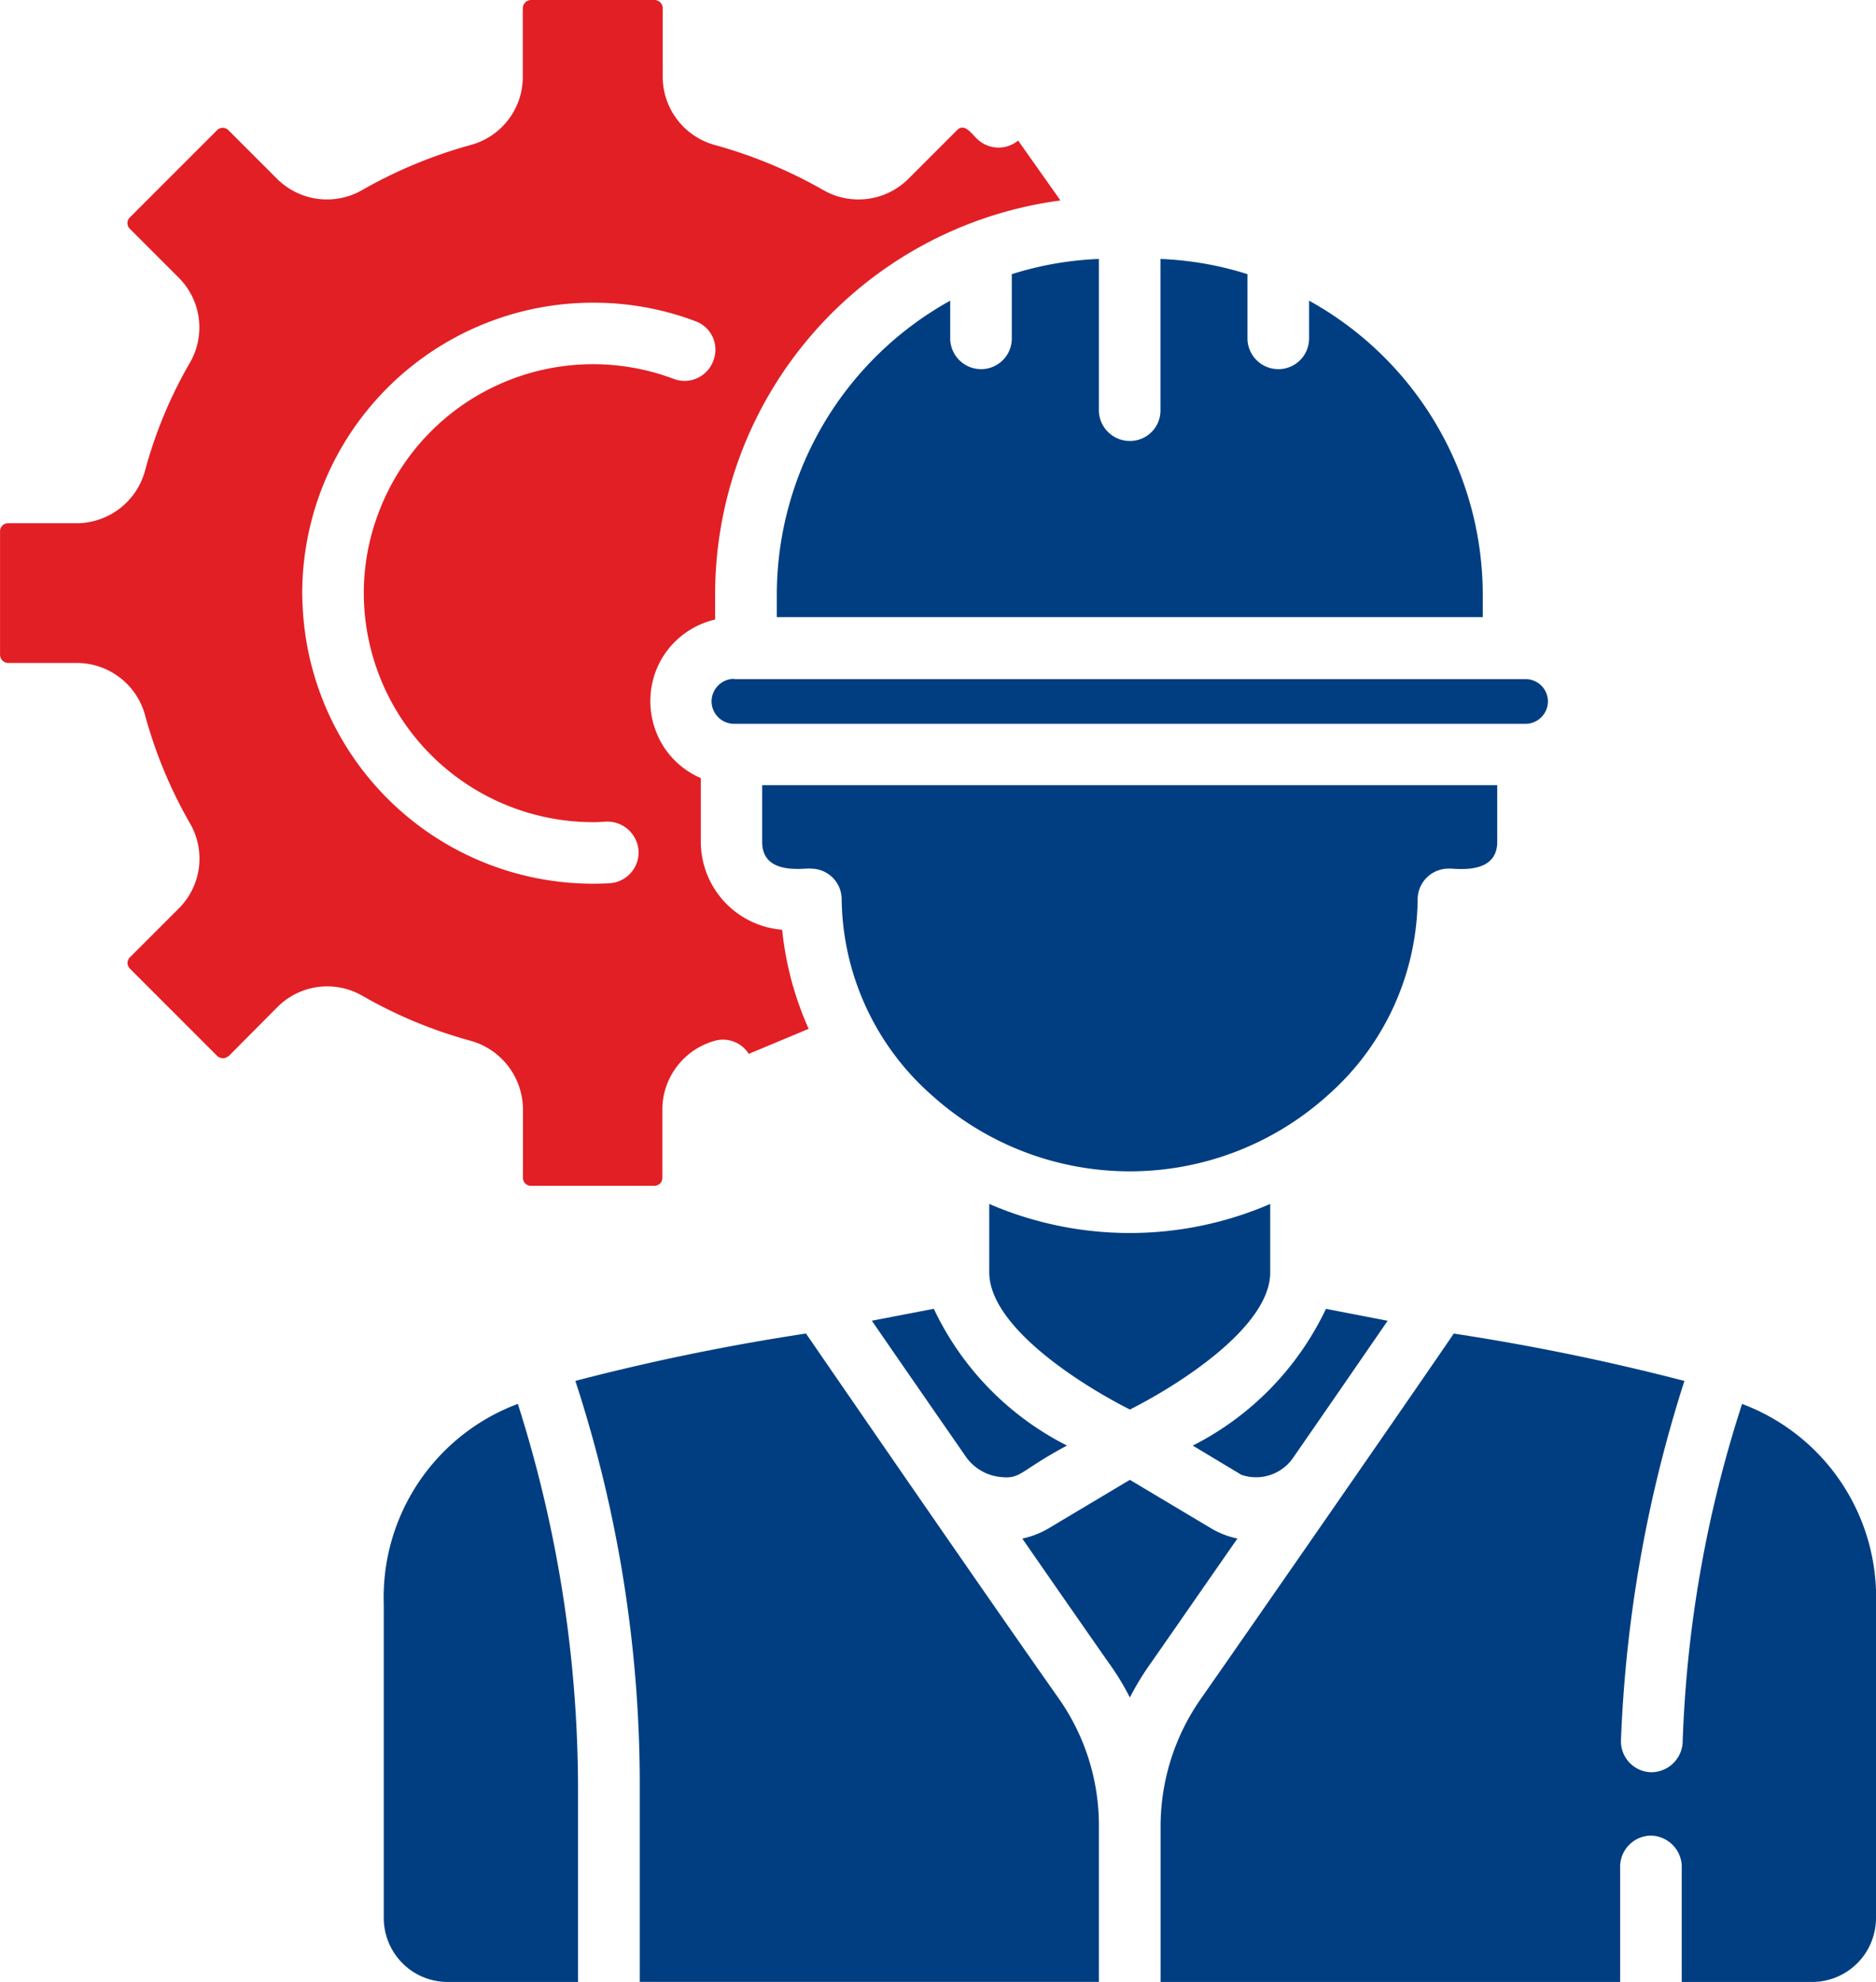
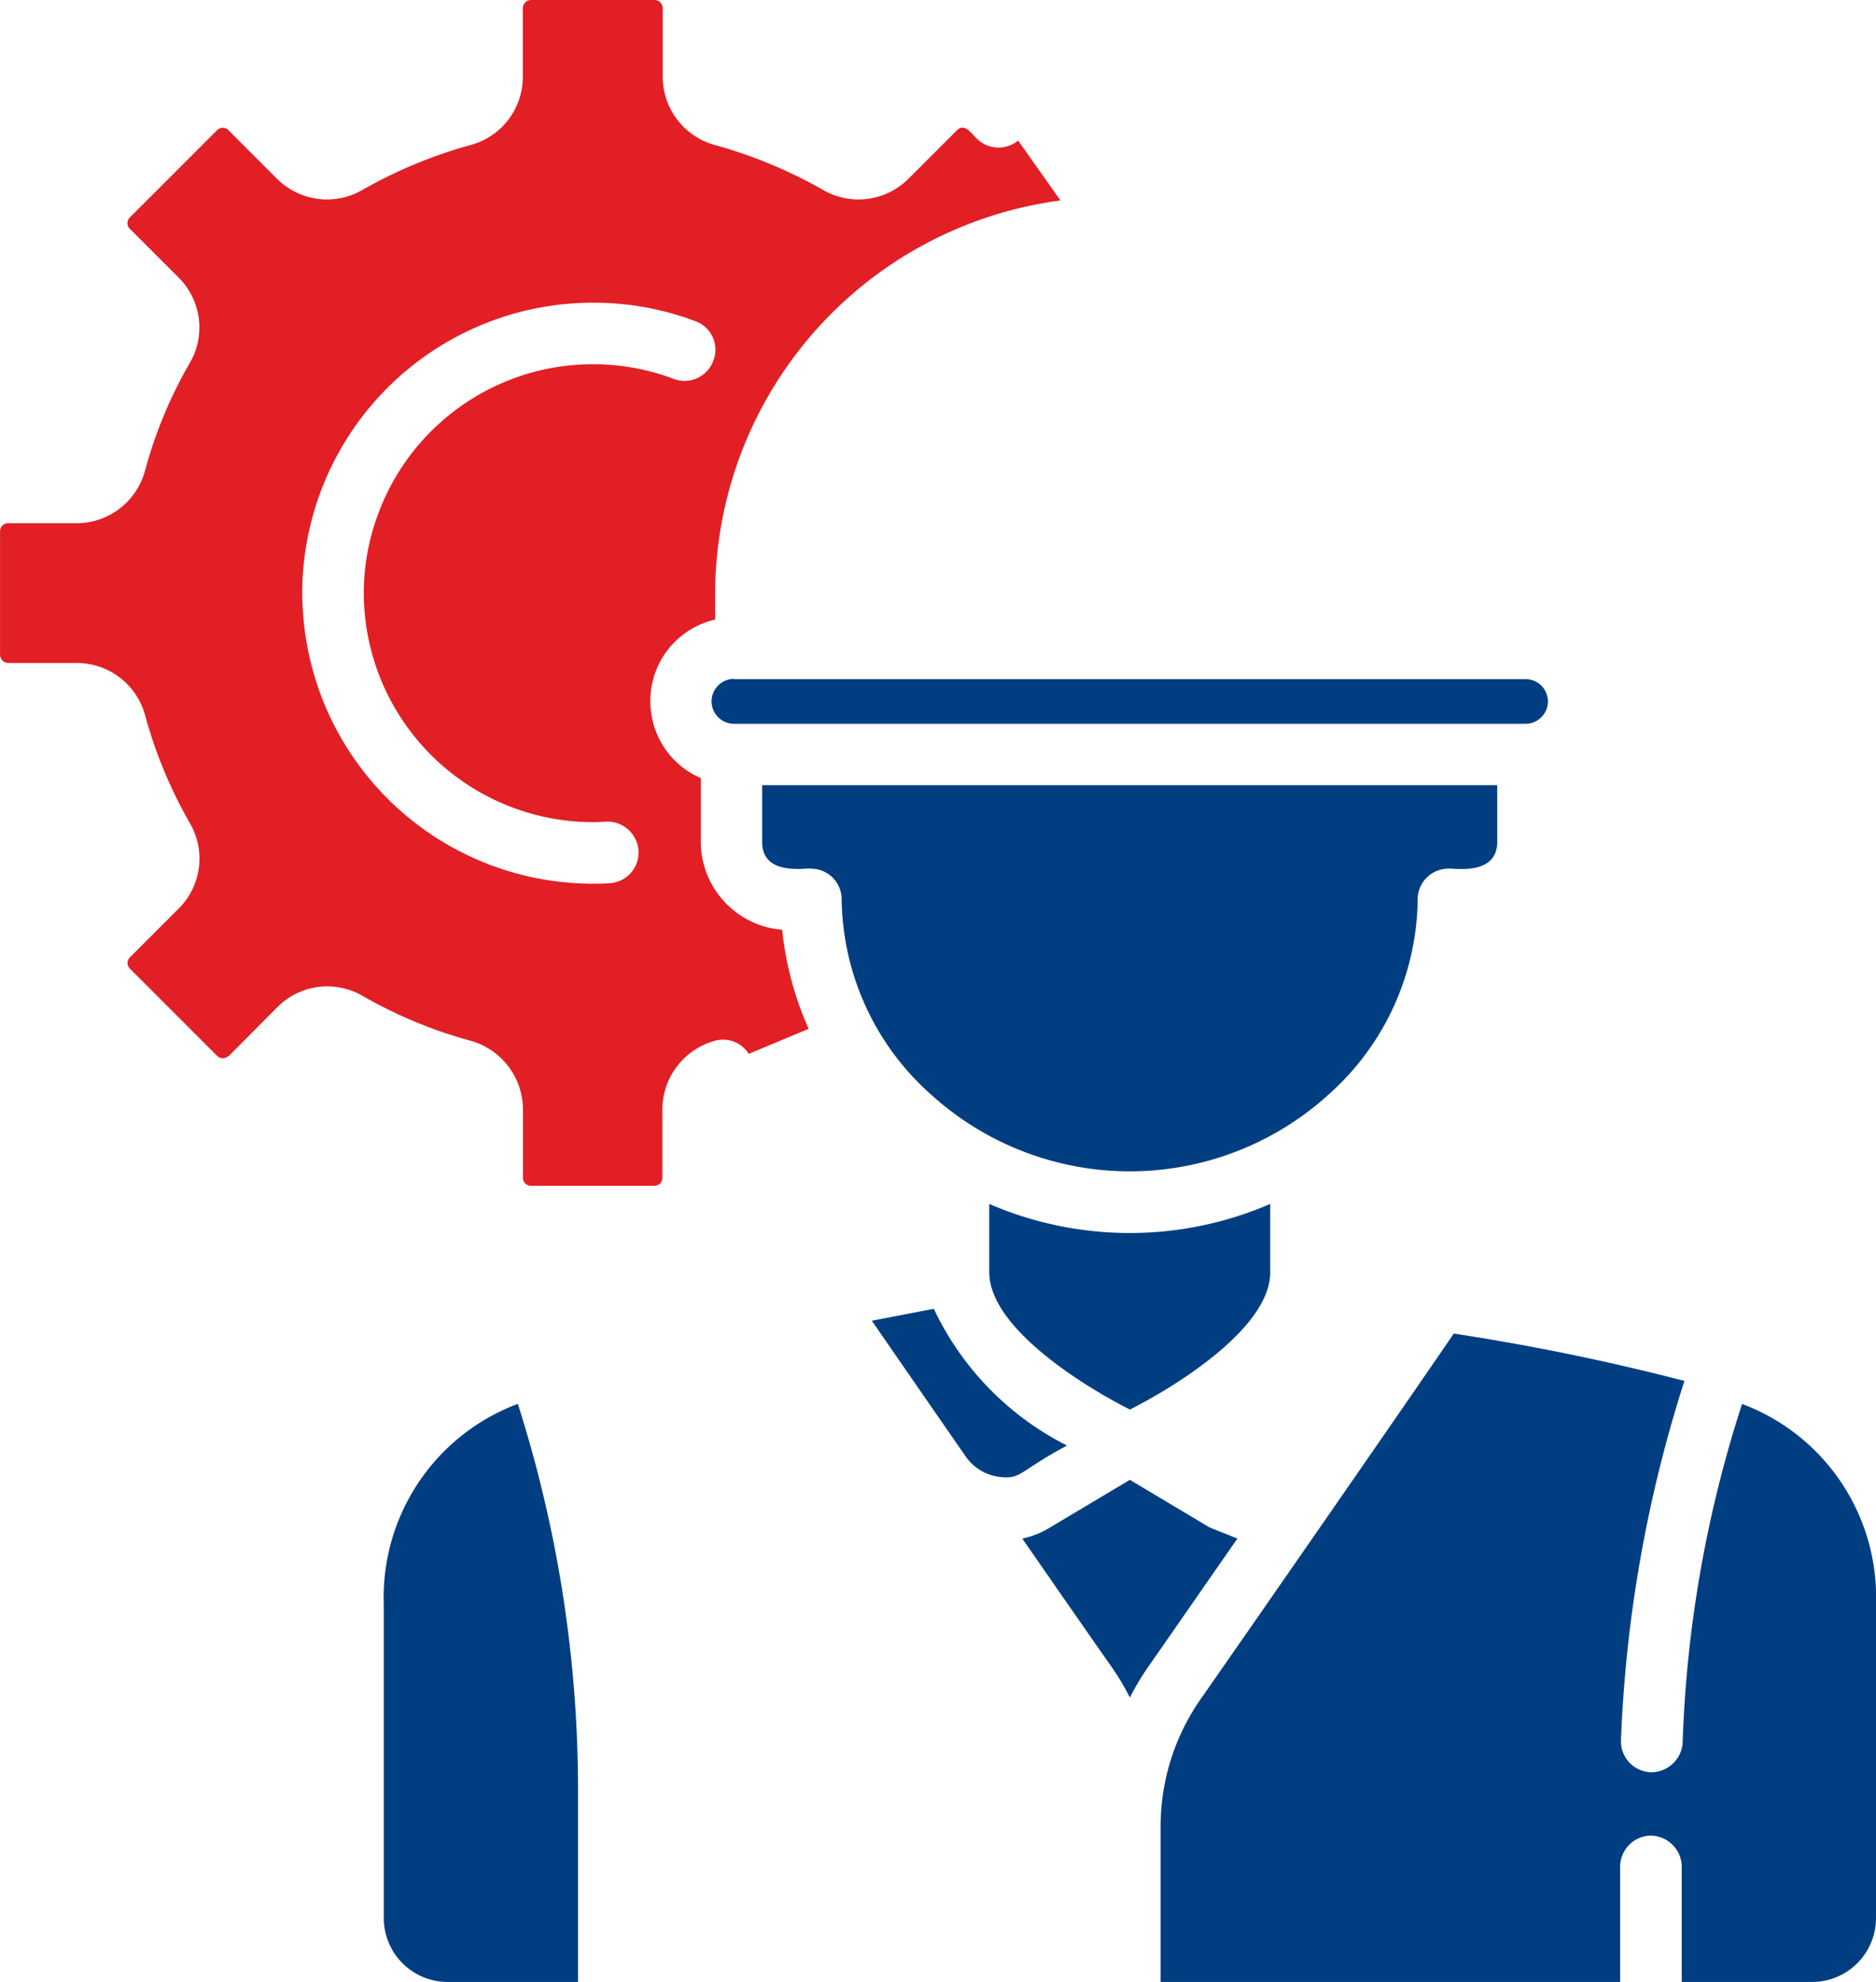
<svg xmlns="http://www.w3.org/2000/svg" width="37.865" height="40" viewBox="0 0 37.865 40">
  <g transform="translate(-957.265 -1046.285)">
    <path d="M288.476-125.45a25.653,25.653,0,0,1,1.215,7.752v3.915h-2.628a1.291,1.291,0,0,1-.915-.378,1.291,1.291,0,0,1-.378-.915v-6.333A4.168,4.168,0,0,1,288.476-125.45Z" transform="translate(679.241 1200.068)" fill="#013e81" />
    <path d="M306.089-125.88c-.986.529-.92.686-1.365.632a.973.973,0,0,1-.686-.421c-.746-1.077-1.437-2.075-1.888-2.73l1.251-.241A5.927,5.927,0,0,0,306.089-125.88Z" transform="translate(672.712 1201.339)" fill="#013e81" />
    <path d="M287.324-160.057v-.5a8.021,8.021,0,0,1,6.97-7.957l-.854-1.209a.622.622,0,0,1-.818-.024c-.114-.1-.259-.343-.415-.186l-.992.992a1.428,1.428,0,0,1-1.708.217,9.512,9.512,0,0,0-2.183-.908,1.43,1.43,0,0,1-1.058-1.377v-1.383a.167.167,0,0,0-.162-.168h-2.5a.17.17,0,0,0-.162.162v1.389a1.422,1.422,0,0,1-1.059,1.377,9.52,9.52,0,0,0-2.183.908,1.428,1.428,0,0,1-1.708-.217l-.992-.992a.164.164,0,0,0-.114-.048.165.165,0,0,0-.114.048l-1.762,1.762a.164.164,0,0,0-.048.114.164.164,0,0,0,.048.114l.992.992a1.42,1.42,0,0,1,.223,1.708,9.009,9.009,0,0,0-.908,2.183A1.434,1.434,0,0,1,274.442-162h-1.389a.162.162,0,0,0-.115.047.162.162,0,0,0-.047.115v2.49a.167.167,0,0,0,.162.168h1.389a1.428,1.428,0,0,1,1.377,1.058,9.256,9.256,0,0,0,.908,2.183,1.42,1.42,0,0,1-.223,1.708l-.992.992a.164.164,0,0,0-.048.114.164.164,0,0,0,.048.114l1.762,1.762a.167.167,0,0,0,.229,0h.006l.986-.992a1.42,1.42,0,0,1,1.708-.223,9.258,9.258,0,0,0,2.183.908,1.444,1.444,0,0,1,1.059,1.377v1.389a.162.162,0,0,0,.047.115.162.162,0,0,0,.115.047h2.49a.162.162,0,0,0,.115-.047.162.162,0,0,0,.047-.115v-1.389a1.443,1.443,0,0,1,1.064-1.377.614.614,0,0,1,.68.265l1.209-.505a6.5,6.5,0,0,1-.535-2,1.784,1.784,0,0,1-1.642-1.78v-1.281a1.674,1.674,0,0,1-.974-1.167,1.7,1.7,0,0,1,.209-1.281A1.7,1.7,0,0,1,287.324-160.057Zm-2.46,4.09c.09,0,.174-.006.265-.012a.633.633,0,0,1,.65.6.624.624,0,0,1-.577.644,5.868,5.868,0,0,1-6.2-5.521c-.006-.108-.012-.223-.012-.337a5.87,5.87,0,0,1,5.882-5.858,5.809,5.809,0,0,1,2.069.379.614.614,0,0,1,.341.331.614.614,0,0,1,0,.475.617.617,0,0,1-.788.355,4.623,4.623,0,0,0-3.539.112,4.622,4.622,0,0,0-2.422,2.583,4.545,4.545,0,0,0-.3,1.624,4.631,4.631,0,0,0,4.631,4.625Z" transform="translate(684.375 1218.845)" fill="#e21f25" />
-     <path d="M301.949-120.455a4.45,4.45,0,0,1,.818,2.592v3.139H293.5v-3.921a26.246,26.246,0,0,0-1.3-8.209,45.5,45.5,0,0,1,4.655-.956C298.136-125.946,300.536-122.463,301.949-120.455Z" transform="translate(676.678 1201.008)" fill="#013e81" />
-     <path d="M311.542-121.715c-.65.932-1.269,1.828-1.744,2.508a5.553,5.553,0,0,0-.427.7,5.158,5.158,0,0,0-.427-.7c-.475-.68-1.095-1.57-1.744-2.508a1.73,1.73,0,0,0,.559-.223l1.612-.962,1.612.962A1.729,1.729,0,0,0,311.542-121.715Z" transform="translate(670.699 1199.051)" fill="#013e81" />
+     <path d="M311.542-121.715c-.65.932-1.269,1.828-1.744,2.508a5.553,5.553,0,0,0-.427.7,5.158,5.158,0,0,0-.427-.7c-.475-.68-1.095-1.57-1.744-2.508a1.73,1.73,0,0,0,.559-.223l1.612-.962,1.612.962Z" transform="translate(670.699 1199.051)" fill="#013e81" />
    <path d="M308.929-128.01c-.944-.475-2.827-1.648-2.839-2.76v-1.389a7.149,7.149,0,0,0,5.671,0v1.383C311.761-129.664,309.873-128.485,308.929-128.01Z" transform="translate(671.142 1202.742)" fill="#013e81" />
-     <path d="M313.9-125.29l-.98-.589a5.955,5.955,0,0,0,2.688-2.76l1.245.241c-.451.656-1.143,1.66-1.888,2.736A.909.909,0,0,1,313.9-125.29Z" transform="translate(668.42 1201.339)" fill="#013e81" />
-     <path d="M305.461-163.87v3.073a.624.624,0,0,0,.643.6.615.615,0,0,0,.6-.6v-3.073a6.683,6.683,0,0,1,1.756.307v1.317a.624.624,0,0,0,.643.6.619.619,0,0,0,.6-.6v-.782a6.786,6.786,0,0,1,3.506,5.942v.445H298.96v-.445a6.793,6.793,0,0,1,3.5-5.942v.782a.624.624,0,0,0,.643.6.62.62,0,0,0,.6-.6v-1.317a6.728,6.728,0,0,1,1.756-.307Z" transform="translate(673.984 1215.381)" fill="#013e81" />
    <path d="M311.7-143.919a5.344,5.344,0,0,1-1.81,3.963,5.968,5.968,0,0,1-8,0,5.352,5.352,0,0,1-1.816-3.963.62.62,0,0,0-.619-.607c-.1-.024-.986.162-.986-.541v-1.143h14.837v1.143c0,.7-.9.523-.98.541A.621.621,0,0,0,311.7-143.919Z" transform="translate(674.179 1208.342)" fill="#013e81" />
    <path d="M297.227-149.774H313.2a.451.451,0,0,1,.319.132.451.451,0,0,1,.132.319.454.454,0,0,1-.451.451H297.227a.456.456,0,0,1-.457-.451.457.457,0,0,1,.457-.457Z" transform="translate(674.857 1209.765)" fill="#013e81" />
    <path d="M326.28-122.349v6.333a1.291,1.291,0,0,1-.378.915,1.291,1.291,0,0,1-.915.378h-2.628v-2.346a.633.633,0,0,0-.643-.607.629.629,0,0,0-.6.607v2.346H311.84v-3.139a4.5,4.5,0,0,1,.824-2.592c.8-1.143,4.114-5.918,5.094-7.355a46.1,46.1,0,0,1,4.655.956,27.1,27.1,0,0,0-1.281,7.265.624.624,0,0,0,.613.632.636.636,0,0,0,.632-.589,24.746,24.746,0,0,1,1.2-6.844A4.167,4.167,0,0,1,326.28-122.349Z" transform="translate(668.85 1201.008)" fill="#013e81" />
  </g>
</svg>